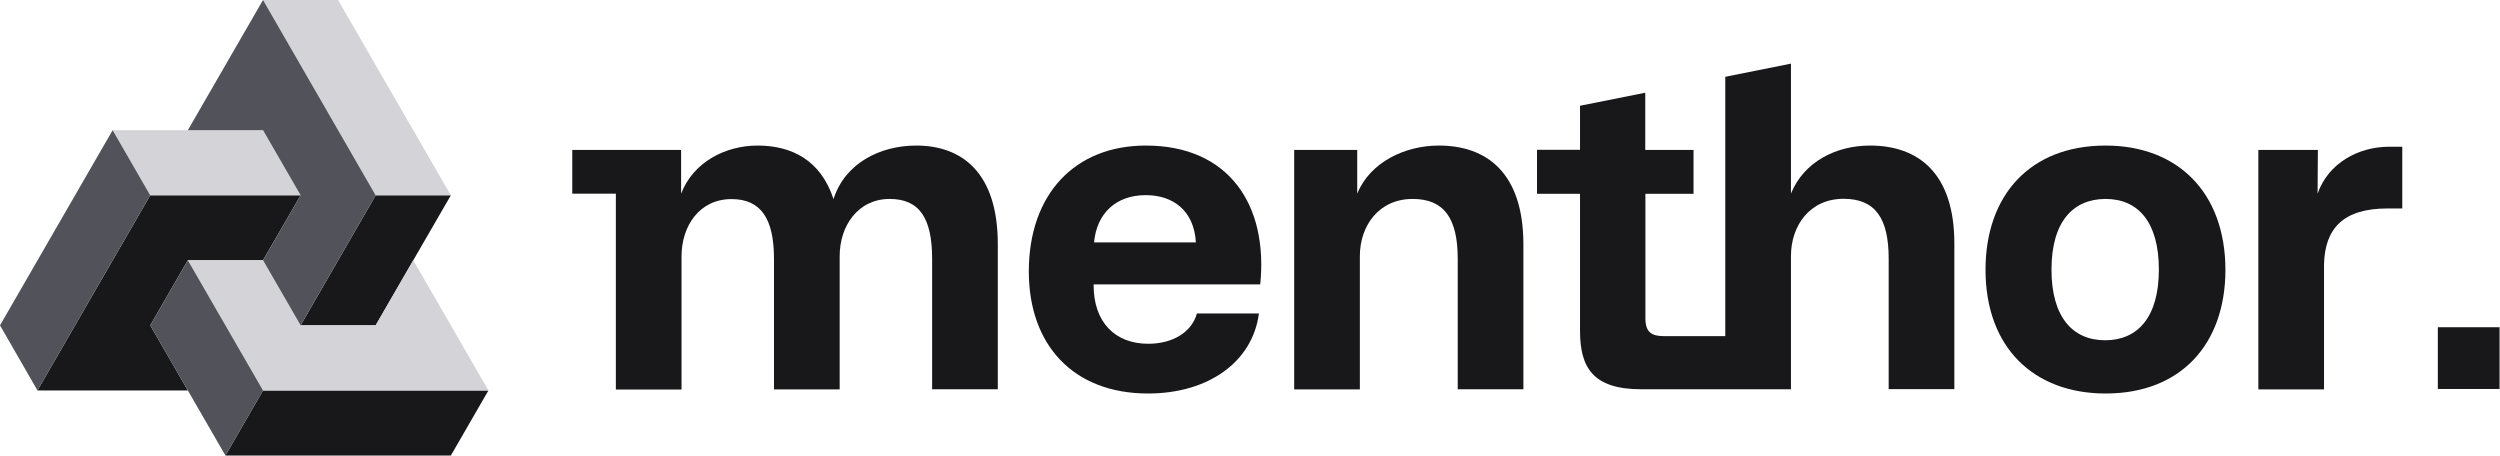
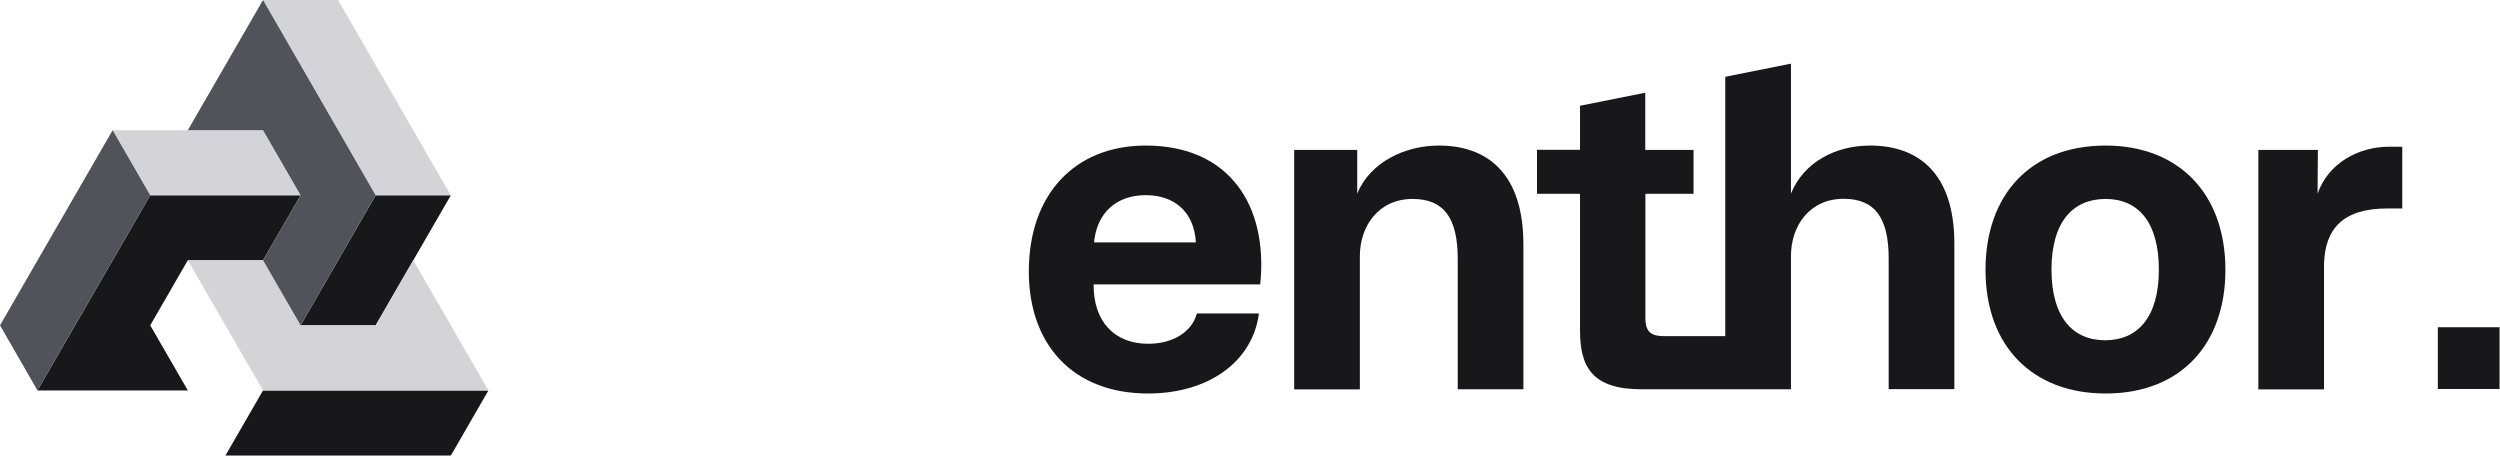
<svg xmlns="http://www.w3.org/2000/svg" width="1709" height="312" viewBox="0 0 1709 312" fill="none">
-   <path d="M626.3 99.5C601.5 99.5 577.5 111.7 569.8 136.1C561 109.2 540.8 99.5 517.9 99.5C495.9 99.5 473.9 110.8 465.6 132.4V102.5H421.1H421H391.2V132.4H421V266.3H465.9V175.2C465.9 154.5 478.1 136.1 500.1 136.1C520.2 136.1 529.1 149.5 529.1 177V266.2H574V175.1C574 154.4 586.5 136 608.2 136C628.7 136 637.2 149.4 637.2 176.9V266.1H682.1V167.2C682.2 118.1 657.7 99.5 626.3 99.5Z" fill="#18181B" />
  <path d="M783.3 99.5C734.8 99.5 703.3 132.7 703.3 185.6C703.3 235.6 733.5 269 784.8 269C826.1 269 856.3 247.3 860.6 214.3H818.2C814.8 226.8 802 235 784.9 235C762.3 235 747.4 220.3 747.6 194.4H861.5C867 140.1 840.1 99.5 783.3 99.5ZM747.9 165.7C749.7 145.9 762.8 133.4 783.3 133.4C802 133.4 816.3 144.1 817.5 165.7H747.9Z" fill="#18181B" />
  <path d="M983.6 99.5C960.5 99.5 936.6 110.8 927.8 132.4V102.5H884.7V266.2H929.6V175.1C929.6 154.4 942.5 136 965.7 136C987.3 136 996.5 149.4 996.5 176.9V266.1H1041.4V167.2C1041.4 118.1 1016.3 99.5 983.6 99.5Z" fill="#18181B" />
  <path d="M1278.4 99.5C1255.2 99.5 1233.3 110.5 1224.4 132.1H1224.3V43.5L1179.4 52.5V229.8H1137.8C1129.3 229.8 1124.8 227.4 1124.8 217.6V132.5H1130.4H1157.7V102.5H1124.7V63.4L1080.1 72.3V102.4H1050.7V132.5H1080.1V226.1C1080.1 250.9 1088.6 266.1 1121.9 266.1H1179.3H1193.7H1224.3V175C1224.3 154.3 1237.1 135.9 1260.3 135.9C1282 135.9 1291.1 149.3 1291.1 176.8V266H1336V167.1C1336.2 118.1 1311.1 99.5 1278.4 99.5Z" fill="#18181B" />
  <path d="M1439.4 99.5C1387.5 99.5 1357.3 133.7 1357.3 184.4C1357.3 237.6 1390.3 269 1439.4 269C1491.1 269 1521.3 235 1521.3 184.4C1521.2 131.2 1488.3 99.5 1439.4 99.5ZM1439.1 232.6C1416.8 232.6 1402.4 216.7 1402.4 184.3C1402.4 151.6 1417.1 136 1439.4 136C1461.7 136 1475.8 151.9 1475.8 184.3C1475.8 217.1 1461.1 232.6 1439.1 232.6Z" fill="#18181B" />
  <path d="M1584.3 132.4L1584.5 102.5H1543.8V266.2H1588.7V180.7C1589.3 156.2 1601.8 142.5 1632.1 142.5H1642.2V100.3H1633C1612.3 100.4 1591.7 111.3 1584.3 132.4Z" fill="#18181B" />
  <path d="M1708.7 223.7H1666.5V265.9H1708.7V223.7Z" fill="#18181B" />
  <path d="M154.1 311.4L179.8 266.9H333.9L308.2 311.4H154.1Z" fill="#18181B" />
  <path d="M128.4 266.9H25.6L102.7 133.5H205.5L179.8 177.9H128.4L102.7 222.4L128.4 266.9Z" fill="#18181B" />
  <path d="M256.8 133.5H308.2L256.8 222.4H205.5L256.8 133.5Z" fill="#18181B" />
  <path d="M308.2 133.5L231.1 0H179.8L256.8 133.5H308.2Z" fill="#D4D4D8" />
  <path d="M205.5 133.5L179.8 89H77L102.7 133.5H205.5Z" fill="#D4D4D8" />
  <path d="M179.8 177.9L205.5 222.4H256.8L282.5 177.9L333.9 266.9H179.8L128.4 177.9H179.8Z" fill="#D4D4D8" />
  <path d="M179.8 0L128.4 89H179.8L205.5 133.5L179.8 177.9L205.5 222.4L256.8 133.5L179.8 0Z" fill="#52525B" />
  <path d="M77 89L102.7 133.5L25.6 266.9L0 222.4L77 89Z" fill="#52525B" />
-   <path d="M128.4 177.9L102.7 222.4L154.1 311.4L179.8 266.9L128.4 177.9Z" fill="#52525B" />
</svg>